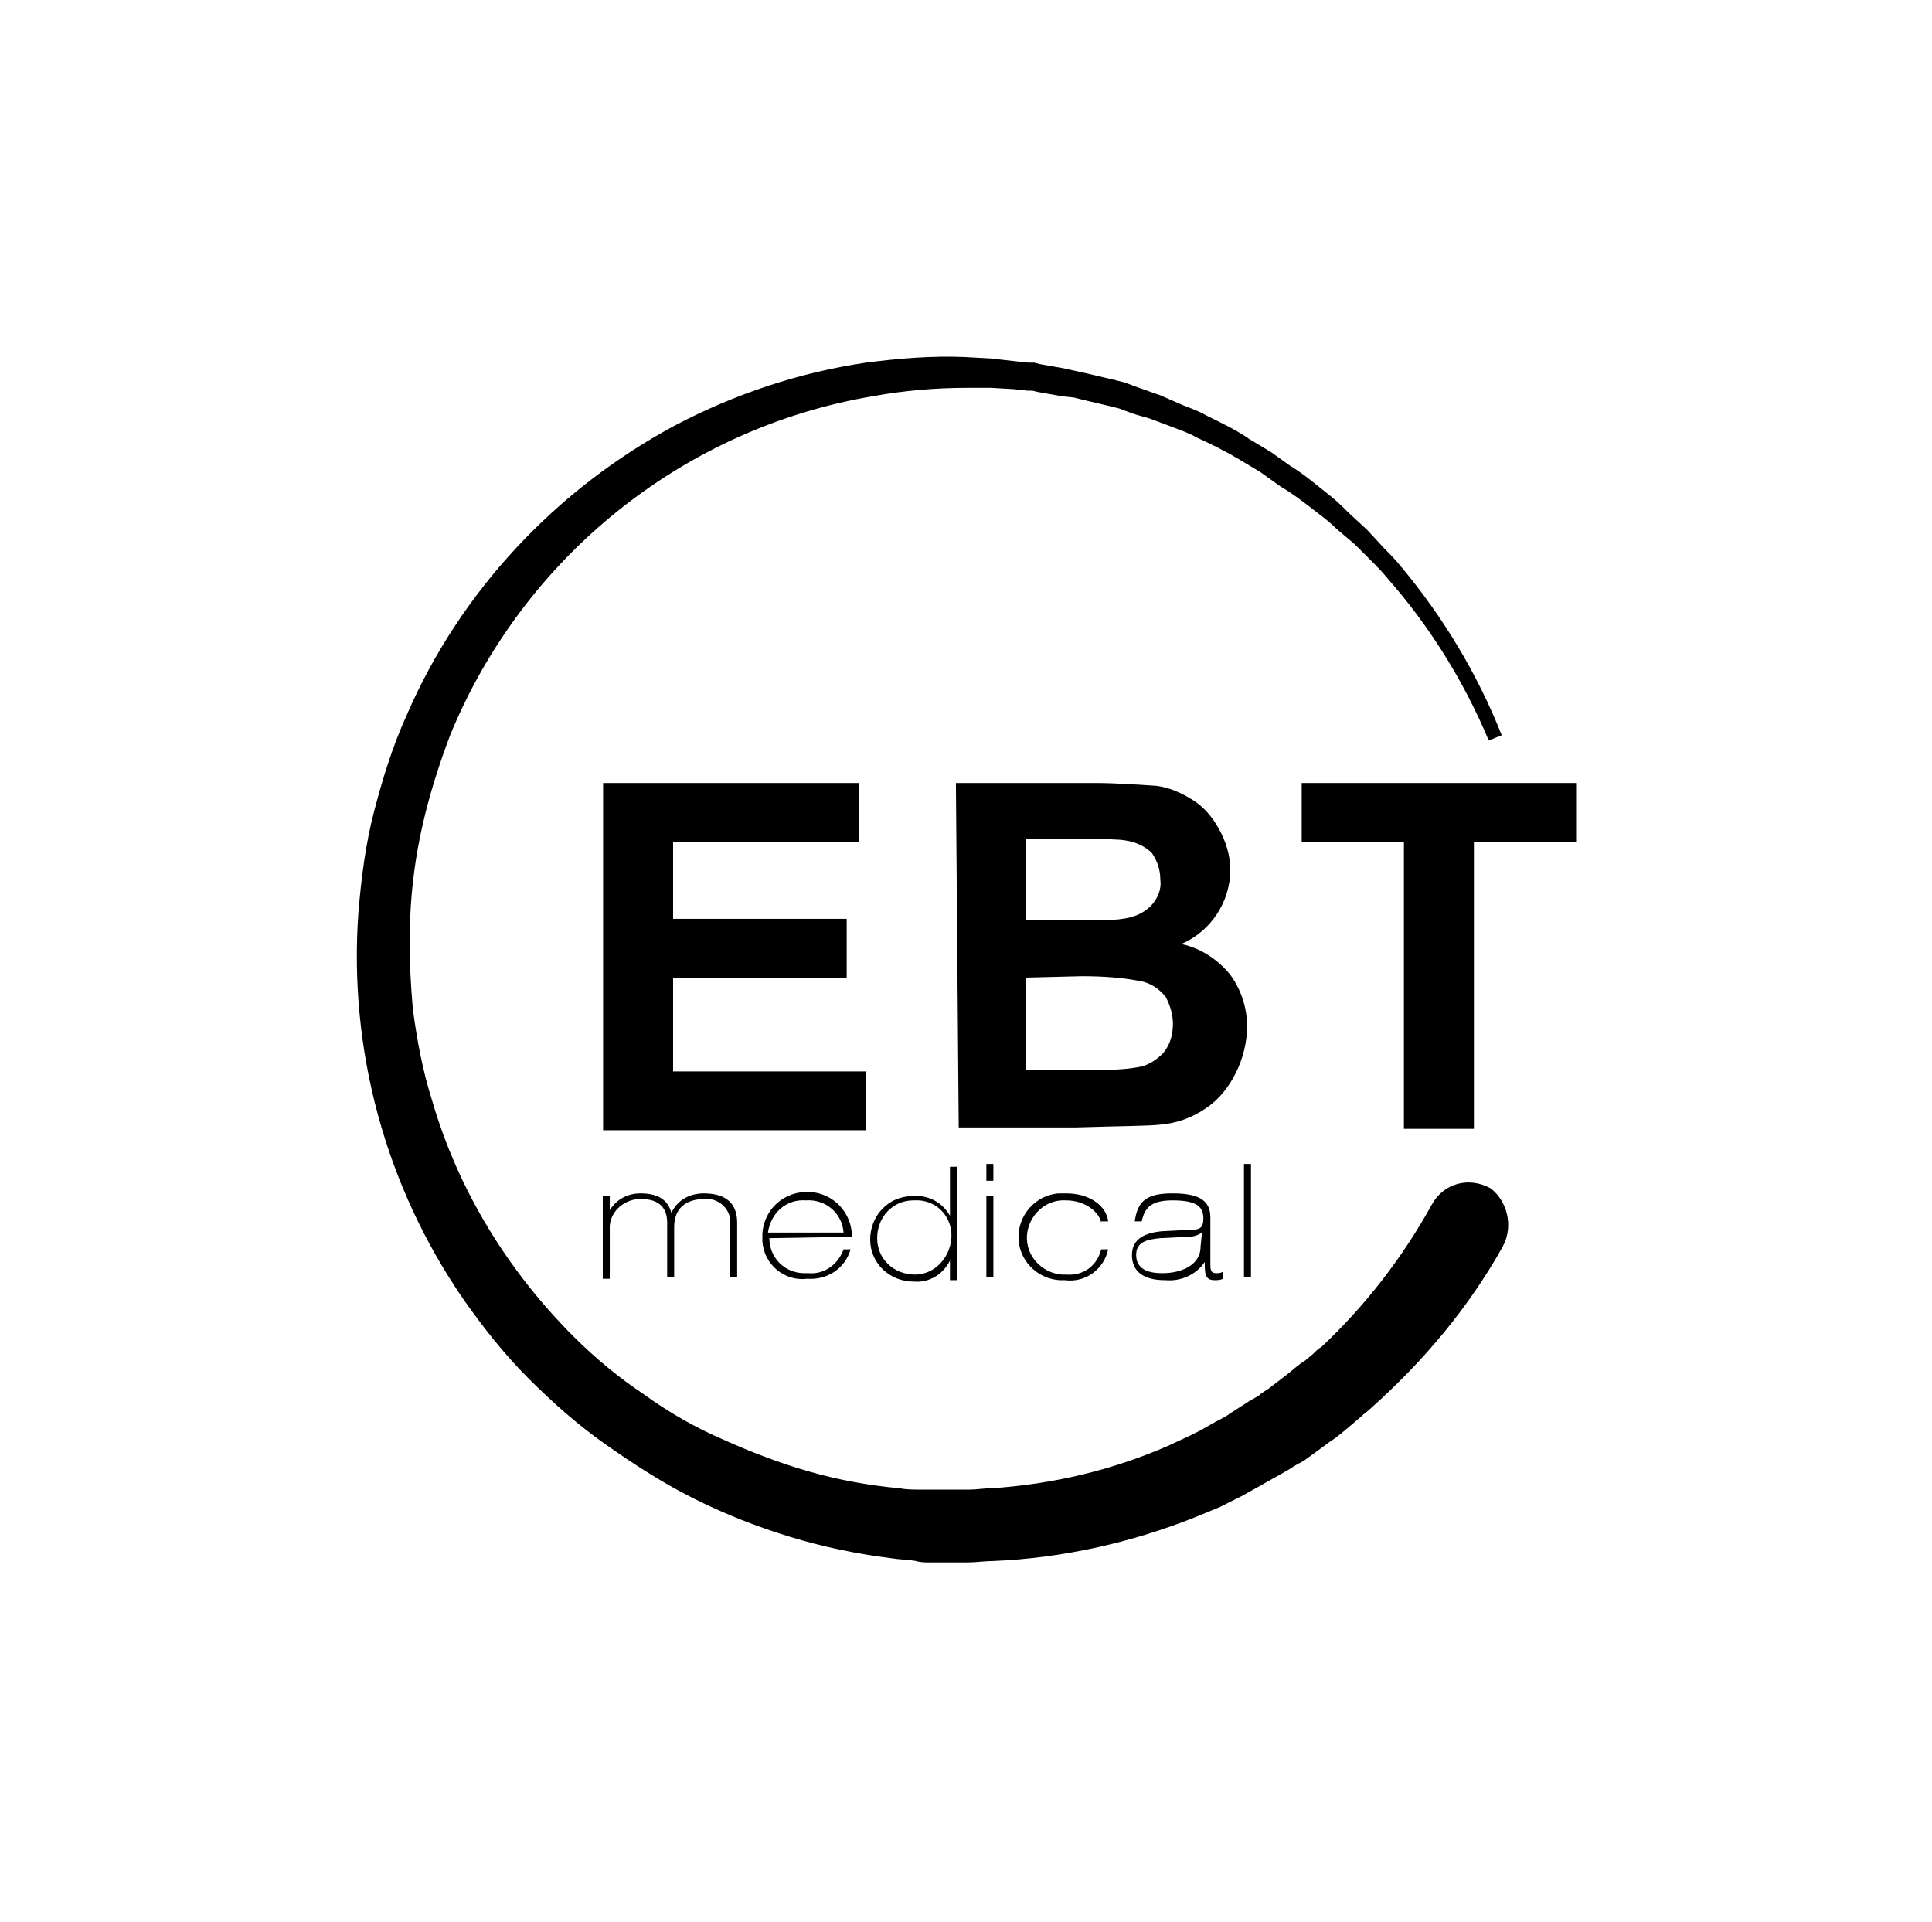
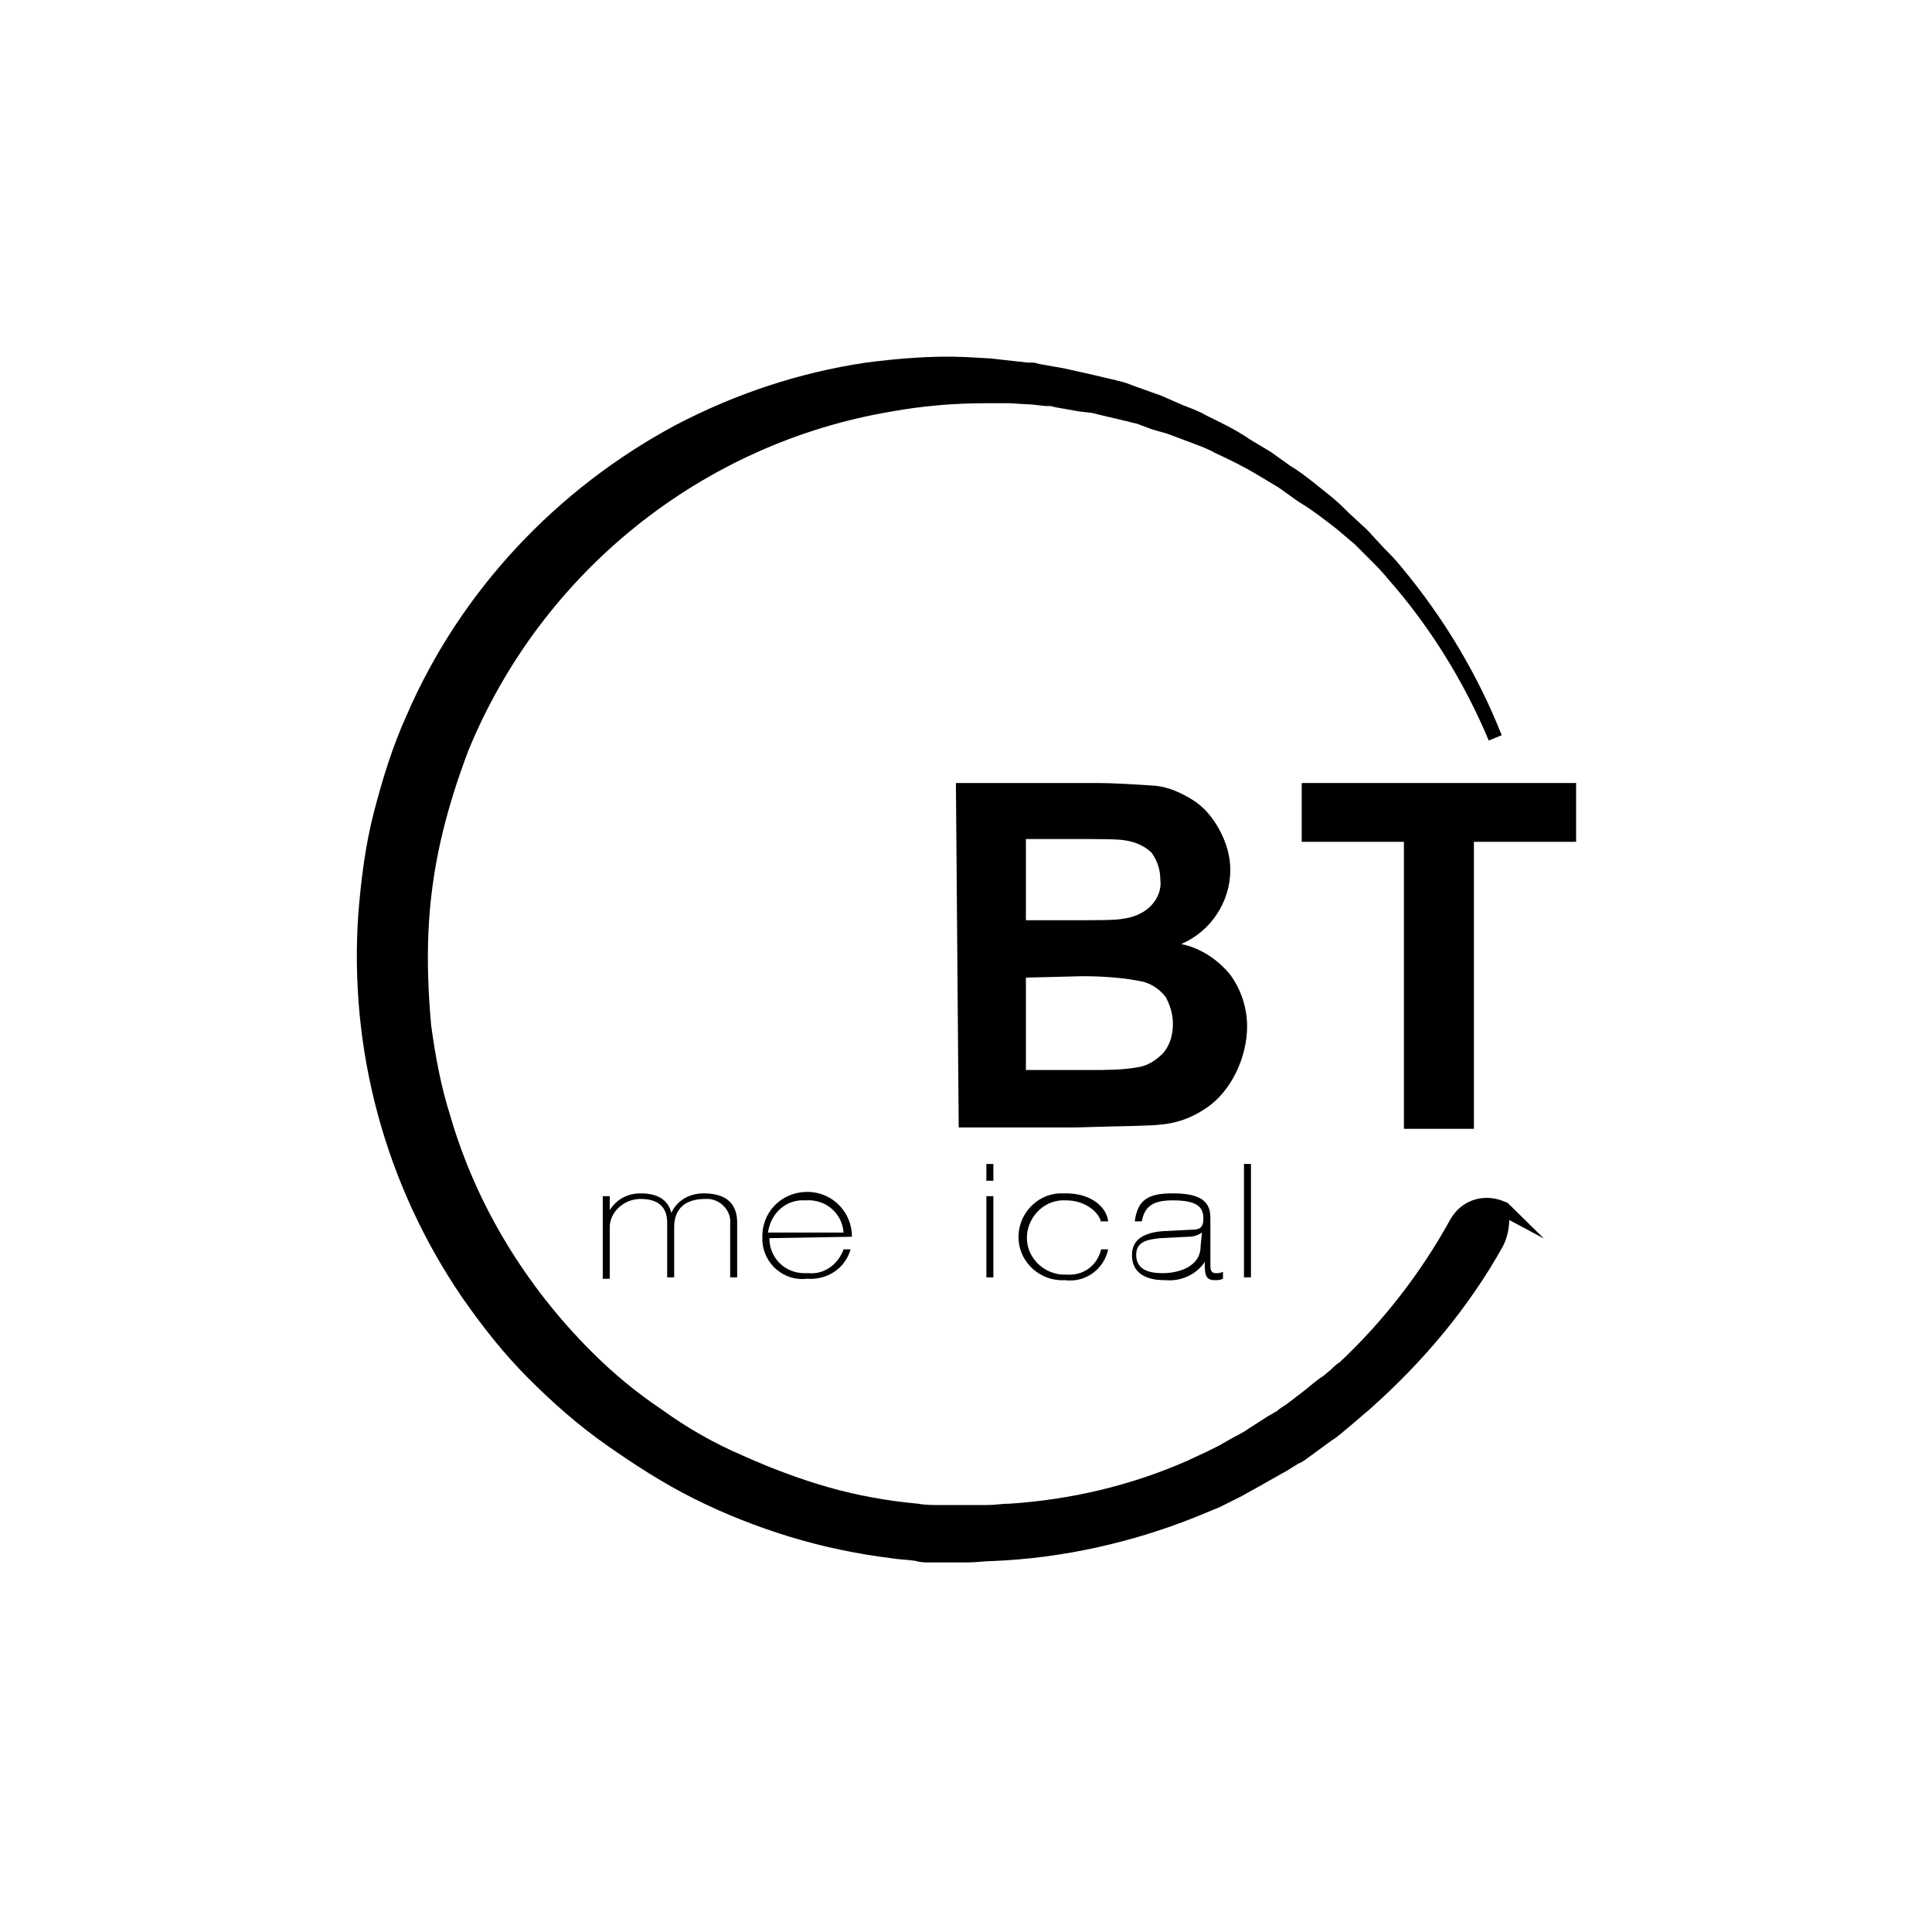
<svg xmlns="http://www.w3.org/2000/svg" version="1.1" id="Layer_1" x="0px" y="0px" viewBox="0 0 138 137.3" style="enable-background:new 0 0 138 137.3;" xml:space="preserve">
  <style type="text/css">
	.st0{fill:url(#Path_1892_1_);stroke:#000000;stroke-miterlimit:10;}
</style>
  <g id="Group_262_2_" transform="translate(-1051 2694)">
    <linearGradient id="Path_1892_1_" gradientUnits="userSpaceOnUse" x1="729.042" y1="-2318.468" x2="729.399" y2="-2317.532" gradientTransform="matrix(81.354 0 0 -85.104 -58207.113 -199892.859)">
      <stop offset="0" style="stop-color:#000000" />
      <stop offset="1" style="stop-color:#000000" />
    </linearGradient>
-     <path id="Path_1892_2_" class="st0" d="M1157.9-2605.2c-2.4,4.3-5.6,8.1-9.3,11.4c-0.2,0.2-0.5,0.4-0.7,0.6l-0.7,0.6   c-0.5,0.4-0.9,0.8-1.4,1.1l-1.5,1.1c-0.3,0.2-0.5,0.4-0.8,0.5l-0.8,0.5l-1.6,0.9c-0.5,0.3-1.1,0.6-1.6,0.9l-0.8,0.4l-0.4,0.2   l-0.4,0.2l-1.7,0.7c-4.5,1.8-9.4,2.9-14.3,3.1c-0.6,0-1.2,0.1-1.8,0.1l-1.8,0l-0.9,0c-0.3,0-0.6,0-0.9-0.1   c-0.6-0.1-1.2-0.1-1.8-0.2c-2.4-0.3-4.8-0.8-7.1-1.5c-2.3-0.7-4.6-1.6-6.8-2.7c-2.2-1.1-4.2-2.4-6.2-3.8c-2-1.4-3.8-3-5.5-4.7   c-1.7-1.7-3.2-3.6-4.6-5.6c-5.5-8-8.1-17.6-7.4-27.3c0.2-2.4,0.5-4.8,1.1-7.1c0.6-2.3,1.3-4.6,2.3-6.8c3.8-8.8,10.6-16,19-20.5   c4.2-2.2,8.7-3.7,13.4-4.4c2.3-0.3,4.7-0.5,7-0.4l1.8,0.1l1.8,0.2l0.9,0.1l0.4,0l0.4,0.1l1.7,0.3l0.9,0.2l0.9,0.2l1.7,0.4   c0.1,0,0.3,0.1,0.4,0.1l0.4,0.1l0.8,0.3c0.6,0.2,1.1,0.4,1.7,0.6l1.6,0.7c0.5,0.2,1.1,0.4,1.6,0.7c1,0.5,2.1,1,3.1,1.7l1.5,0.9   l1.4,1c1,0.6,1.9,1.4,2.8,2.1c0.5,0.4,0.9,0.8,1.3,1.2l1.3,1.2l1.2,1.3c0.4,0.4,0.8,0.8,1.2,1.3c3,3.6,5.4,7.6,7.1,11.9   c-1.8-4.3-4.3-8.3-7.3-11.7c-0.4-0.5-0.8-0.9-1.2-1.3l-1.2-1.2l-1.3-1.1c-0.4-0.4-0.9-0.8-1.3-1.1c-0.9-0.7-1.8-1.4-2.8-2l-1.4-1   l-1.5-0.9c-1-0.6-2-1.1-3.1-1.6c-0.5-0.3-1.1-0.5-1.6-0.7l-1.6-0.6c-0.5-0.2-1.1-0.3-1.6-0.5l-0.8-0.3l-0.4-0.1   c-0.1,0-0.3-0.1-0.4-0.1l-1.7-0.4l-0.8-0.2l-0.9-0.1l-1.7-0.3l-0.4-0.1l-0.4,0l-0.9-0.1l-1.7-0.1l-1.7,0c-2.3,0-4.6,0.2-6.8,0.6   c-13.7,2.3-25.3,11.6-30.6,24.5c-0.8,2.1-1.5,4.3-2,6.5c-0.5,2.2-0.8,4.4-0.9,6.7c-0.1,2.2,0,4.5,0.2,6.7c0.3,2.2,0.7,4.4,1.4,6.6   c1.9,6.5,5.5,12.3,10.2,17c1.6,1.6,3.3,3,5.1,4.2c1.8,1.3,3.7,2.4,5.8,3.3c2,0.9,4.1,1.7,6.2,2.3c2.1,0.6,4.3,1,6.5,1.2   c0.5,0.1,1.1,0.1,1.7,0.1c0.3,0,0.6,0,0.8,0h0.8l1.7,0c0.6,0,1.1-0.1,1.7-0.1c4.4-0.3,8.7-1.3,12.8-3.1l1.5-0.7l0.4-0.2l0.4-0.2   l0.7-0.4c0.5-0.3,1-0.5,1.4-0.8l1.4-0.9l0.7-0.4c0.2-0.2,0.4-0.3,0.7-0.5l1.3-1c0.4-0.3,0.8-0.7,1.3-1l0.6-0.5   c0.2-0.2,0.4-0.4,0.6-0.5c3.2-3,5.9-6.5,8-10.3l0,0c0.7-1.3,2.2-1.7,3.5-1C1158.1-2608,1158.6-2606.5,1157.9-2605.2L1157.9-2605.2z   " />
+     <path id="Path_1892_2_" class="st0" d="M1157.9-2605.2c-2.4,4.3-5.6,8.1-9.3,11.4c-0.2,0.2-0.5,0.4-0.7,0.6l-0.7,0.6   c-0.5,0.4-0.9,0.8-1.4,1.1l-1.5,1.1c-0.3,0.2-0.5,0.4-0.8,0.5l-0.8,0.5l-1.6,0.9c-0.5,0.3-1.1,0.6-1.6,0.9l-0.8,0.4l-0.4,0.2   l-0.4,0.2l-1.7,0.7c-4.5,1.8-9.4,2.9-14.3,3.1c-0.6,0-1.2,0.1-1.8,0.1l-1.8,0l-0.9,0c-0.3,0-0.6,0-0.9-0.1   c-0.6-0.1-1.2-0.1-1.8-0.2c-2.4-0.3-4.8-0.8-7.1-1.5c-2.3-0.7-4.6-1.6-6.8-2.7c-2.2-1.1-4.2-2.4-6.2-3.8c-2-1.4-3.8-3-5.5-4.7   c-1.7-1.7-3.2-3.6-4.6-5.6c-5.5-8-8.1-17.6-7.4-27.3c0.2-2.4,0.5-4.8,1.1-7.1c0.6-2.3,1.3-4.6,2.3-6.8c3.8-8.8,10.6-16,19-20.5   c4.2-2.2,8.7-3.7,13.4-4.4c2.3-0.3,4.7-0.5,7-0.4l1.8,0.1l1.8,0.2l0.9,0.1l0.4,0l0.4,0.1l1.7,0.3l0.9,0.2l0.9,0.2l1.7,0.4   c0.1,0,0.3,0.1,0.4,0.1l0.4,0.1l0.8,0.3c0.6,0.2,1.1,0.4,1.7,0.6l1.6,0.7c0.5,0.2,1.1,0.4,1.6,0.7c1,0.5,2.1,1,3.1,1.7l1.5,0.9   l1.4,1c1,0.6,1.9,1.4,2.8,2.1c0.5,0.4,0.9,0.8,1.3,1.2l1.3,1.2l1.2,1.3c0.4,0.4,0.8,0.8,1.2,1.3c3,3.6,5.4,7.6,7.1,11.9   c-1.8-4.3-4.3-8.3-7.3-11.7c-0.4-0.5-0.8-0.9-1.2-1.3l-1.2-1.2l-1.3-1.1c-0.9-0.7-1.8-1.4-2.8-2l-1.4-1   l-1.5-0.9c-1-0.6-2-1.1-3.1-1.6c-0.5-0.3-1.1-0.5-1.6-0.7l-1.6-0.6c-0.5-0.2-1.1-0.3-1.6-0.5l-0.8-0.3l-0.4-0.1   c-0.1,0-0.3-0.1-0.4-0.1l-1.7-0.4l-0.8-0.2l-0.9-0.1l-1.7-0.3l-0.4-0.1l-0.4,0l-0.9-0.1l-1.7-0.1l-1.7,0c-2.3,0-4.6,0.2-6.8,0.6   c-13.7,2.3-25.3,11.6-30.6,24.5c-0.8,2.1-1.5,4.3-2,6.5c-0.5,2.2-0.8,4.4-0.9,6.7c-0.1,2.2,0,4.5,0.2,6.7c0.3,2.2,0.7,4.4,1.4,6.6   c1.9,6.5,5.5,12.3,10.2,17c1.6,1.6,3.3,3,5.1,4.2c1.8,1.3,3.7,2.4,5.8,3.3c2,0.9,4.1,1.7,6.2,2.3c2.1,0.6,4.3,1,6.5,1.2   c0.5,0.1,1.1,0.1,1.7,0.1c0.3,0,0.6,0,0.8,0h0.8l1.7,0c0.6,0,1.1-0.1,1.7-0.1c4.4-0.3,8.7-1.3,12.8-3.1l1.5-0.7l0.4-0.2l0.4-0.2   l0.7-0.4c0.5-0.3,1-0.5,1.4-0.8l1.4-0.9l0.7-0.4c0.2-0.2,0.4-0.3,0.7-0.5l1.3-1c0.4-0.3,0.8-0.7,1.3-1l0.6-0.5   c0.2-0.2,0.4-0.4,0.6-0.5c3.2-3,5.9-6.5,8-10.3l0,0c0.7-1.3,2.2-1.7,3.5-1C1158.1-2608,1158.6-2606.5,1157.9-2605.2L1157.9-2605.2z   " />
    <g id="Group_260_2_" transform="translate(1091.679 -2341.572)">
-       <path id="Path_1893_2_" d="M2.4-271.8v-24.7h18.3v4.2H7.4v5.5h12.4v4.2H7.4v6.7h13.8v4.2H2.4z" />
      <path id="Path_1894_2_" d="M27.6-296.5h9.9c1.5,0,2.9,0.1,4.4,0.2c0.9,0.1,1.8,0.5,2.6,1c0.8,0.5,1.4,1.2,1.9,2.1    c0.5,0.9,0.8,1.9,0.8,2.9c0,2.3-1.4,4.4-3.5,5.3c1.4,0.3,2.6,1.1,3.5,2.2c0.8,1.1,1.2,2.4,1.2,3.7c0,1.1-0.3,2.3-0.8,3.3    c-0.5,1-1.2,1.9-2.1,2.5c-1,0.7-2.1,1.1-3.3,1.2c-0.8,0.1-2.8,0.1-6,0.2h-8.4L27.6-296.5z M32.6-292.4v5.7h3.3    c1.9,0,3.1,0,3.6-0.1c0.8-0.1,1.5-0.4,2-0.9c0.5-0.5,0.8-1.2,0.7-1.9c0-0.7-0.2-1.3-0.6-1.9c-0.5-0.5-1.2-0.8-1.9-0.9    c-0.5-0.1-1.9-0.1-4.3-0.1H32.6z M32.6-282.6v6.6h4.6c1.1,0,2.3,0,3.4-0.2c0.7-0.1,1.3-0.5,1.8-1c0.5-0.6,0.7-1.3,0.7-2.1    c0-0.7-0.2-1.3-0.5-1.9c-0.4-0.5-0.9-0.9-1.6-1.1c-1.4-0.3-2.9-0.4-4.4-0.4L32.6-282.6z" />
      <path id="Path_1895_2_" d="M59.6-271.8v-20.5h-7.3v-4.2h19.6v4.2h-7.3v20.5L59.6-271.8z" />
    </g>
    <g id="Group_261_2_" transform="translate(1091.655 -2314.362)">
      <path id="Path_1896_2_" d="M2.4-294.2h0.5v1h0c0.5-0.8,1.3-1.2,2.2-1.2c1.4,0,2,0.6,2.2,1.4c0.4-0.9,1.3-1.4,2.3-1.4    c1.7,0,2.4,0.8,2.4,2.1v3.9h-0.5v-3.8c0.1-0.9-0.6-1.7-1.5-1.8c-0.1,0-0.2,0-0.3,0c-1.4,0-2.2,0.7-2.2,2v3.6H7v-3.9    c0-1-0.5-1.7-1.9-1.7C4-294,3-293.2,2.9-292.1c0,0.1,0,0.2,0,0.3v3.5H2.4L2.4-294.2z" />
      <path id="Path_1897_2_" d="M14.3-291.2c0,1.4,1.1,2.5,2.5,2.5c0.1,0,0.2,0,0.3,0c1.1,0.1,2.1-0.6,2.5-1.7h0.5    c-0.4,1.4-1.7,2.2-3.1,2.1c-1.6,0.2-3.1-1-3.2-2.7c0-0.2,0-0.3,0-0.5c0.1-1.8,1.6-3.1,3.4-3c1.7,0.1,3,1.5,3,3.2L14.3-291.2z     M19.6-291.6c-0.1-1.4-1.3-2.4-2.7-2.3c-1.4-0.1-2.5,0.9-2.7,2.3H19.6z" />
-       <path id="Path_1898_2_" d="M27.2-289.6L27.2-289.6c-0.5,1-1.5,1.6-2.6,1.5c-1.7,0-3.1-1.3-3.1-3c0-1.7,1.3-3.1,3-3.1    c0,0,0.1,0,0.1,0c1.1-0.1,2.1,0.5,2.6,1.4h0v-3.5h0.5v8.1h-0.5V-289.6z M27.3-291.2c0.1-1.4-0.9-2.6-2.3-2.7c-0.1,0-0.2,0-0.4,0    c-1.5,0-2.6,1.2-2.6,2.7s1.2,2.6,2.7,2.6C26.1-288.6,27.2-289.8,27.3-291.2z" />
      <path id="Path_1899_2_" d="M29.8-296.5h0.5v1.2h-0.5V-296.5z M29.8-294.2h0.5v5.8h-0.5V-294.2z" />
      <path id="Path_1900_2_" d="M38-292.3c-0.1-0.7-1.1-1.6-2.5-1.6c-1.5-0.1-2.7,1.1-2.8,2.5c-0.1,1.5,1.1,2.7,2.5,2.8    c0.1,0,0.2,0,0.3,0c1.2,0.1,2.2-0.6,2.5-1.8h0.5c-0.3,1.4-1.6,2.4-3.1,2.2c-1.7,0.1-3.2-1.2-3.3-2.9c-0.1-1.7,1.2-3.2,2.9-3.3    c0.2,0,0.3,0,0.5,0c1.8,0,2.9,1,3,2H38z" />
      <path id="Path_1901_2_" d="M40.4-292.4c0.2-1.5,0.9-2,2.7-2c1.7,0,2.7,0.4,2.7,1.7v3.3c0,0.4,0,0.7,0.4,0.7c0.2,0,0.3,0,0.5-0.1    v0.5c-0.2,0.1-0.4,0.1-0.6,0.1c-0.7,0-0.7-0.5-0.7-1.3h0c-0.6,0.9-1.7,1.4-2.8,1.3c-0.5,0-2.4,0-2.4-1.8c0-1.2,1-1.6,2.2-1.7    l2-0.1c0.6,0,0.9-0.1,0.9-0.8c0-0.8-0.4-1.3-2.2-1.3c-1.5,0-2,0.5-2.2,1.5L40.4-292.4z M45.2-291.6L45.2-291.6    c-0.3,0.2-0.6,0.3-1,0.3l-2,0.1c-1,0.1-1.7,0.3-1.7,1.2c0,1.2,1.2,1.3,1.9,1.3c1.2,0,2.7-0.5,2.7-1.9L45.2-291.6z" />
      <path id="Path_1902_2_" d="M48.2-296.5h0.5v8.1h-0.5V-296.5z" />
    </g>
  </g>
</svg>